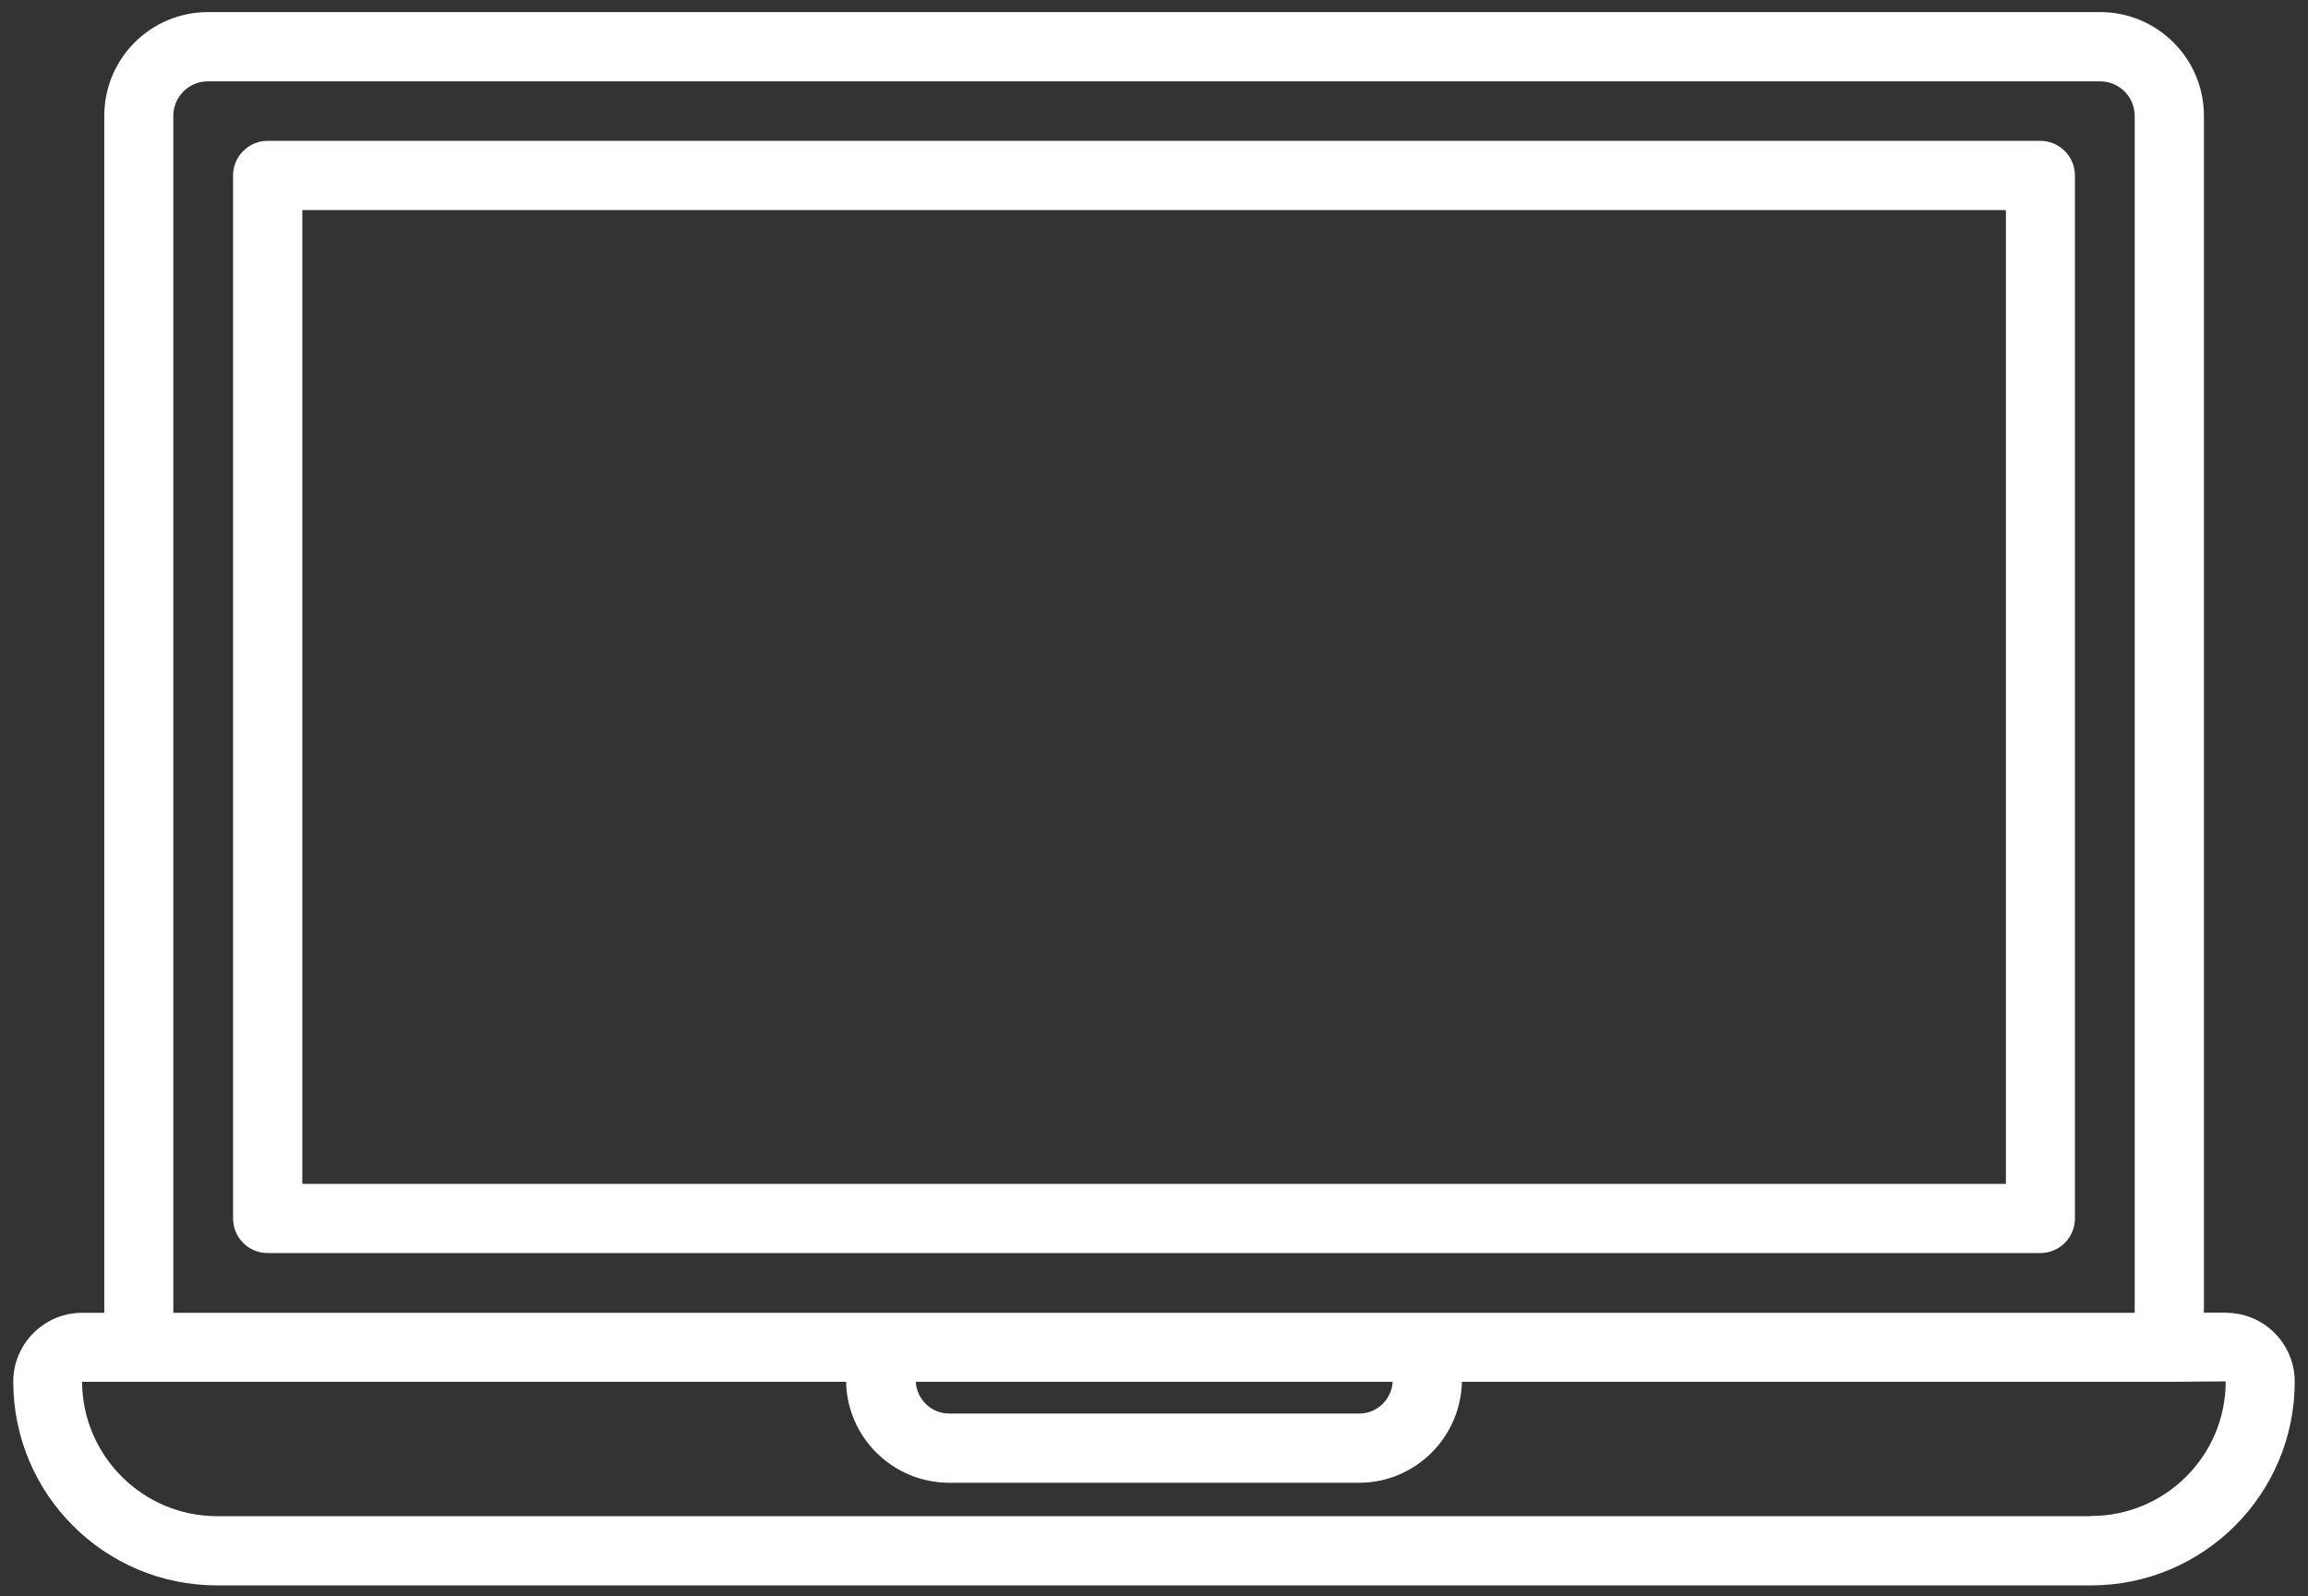
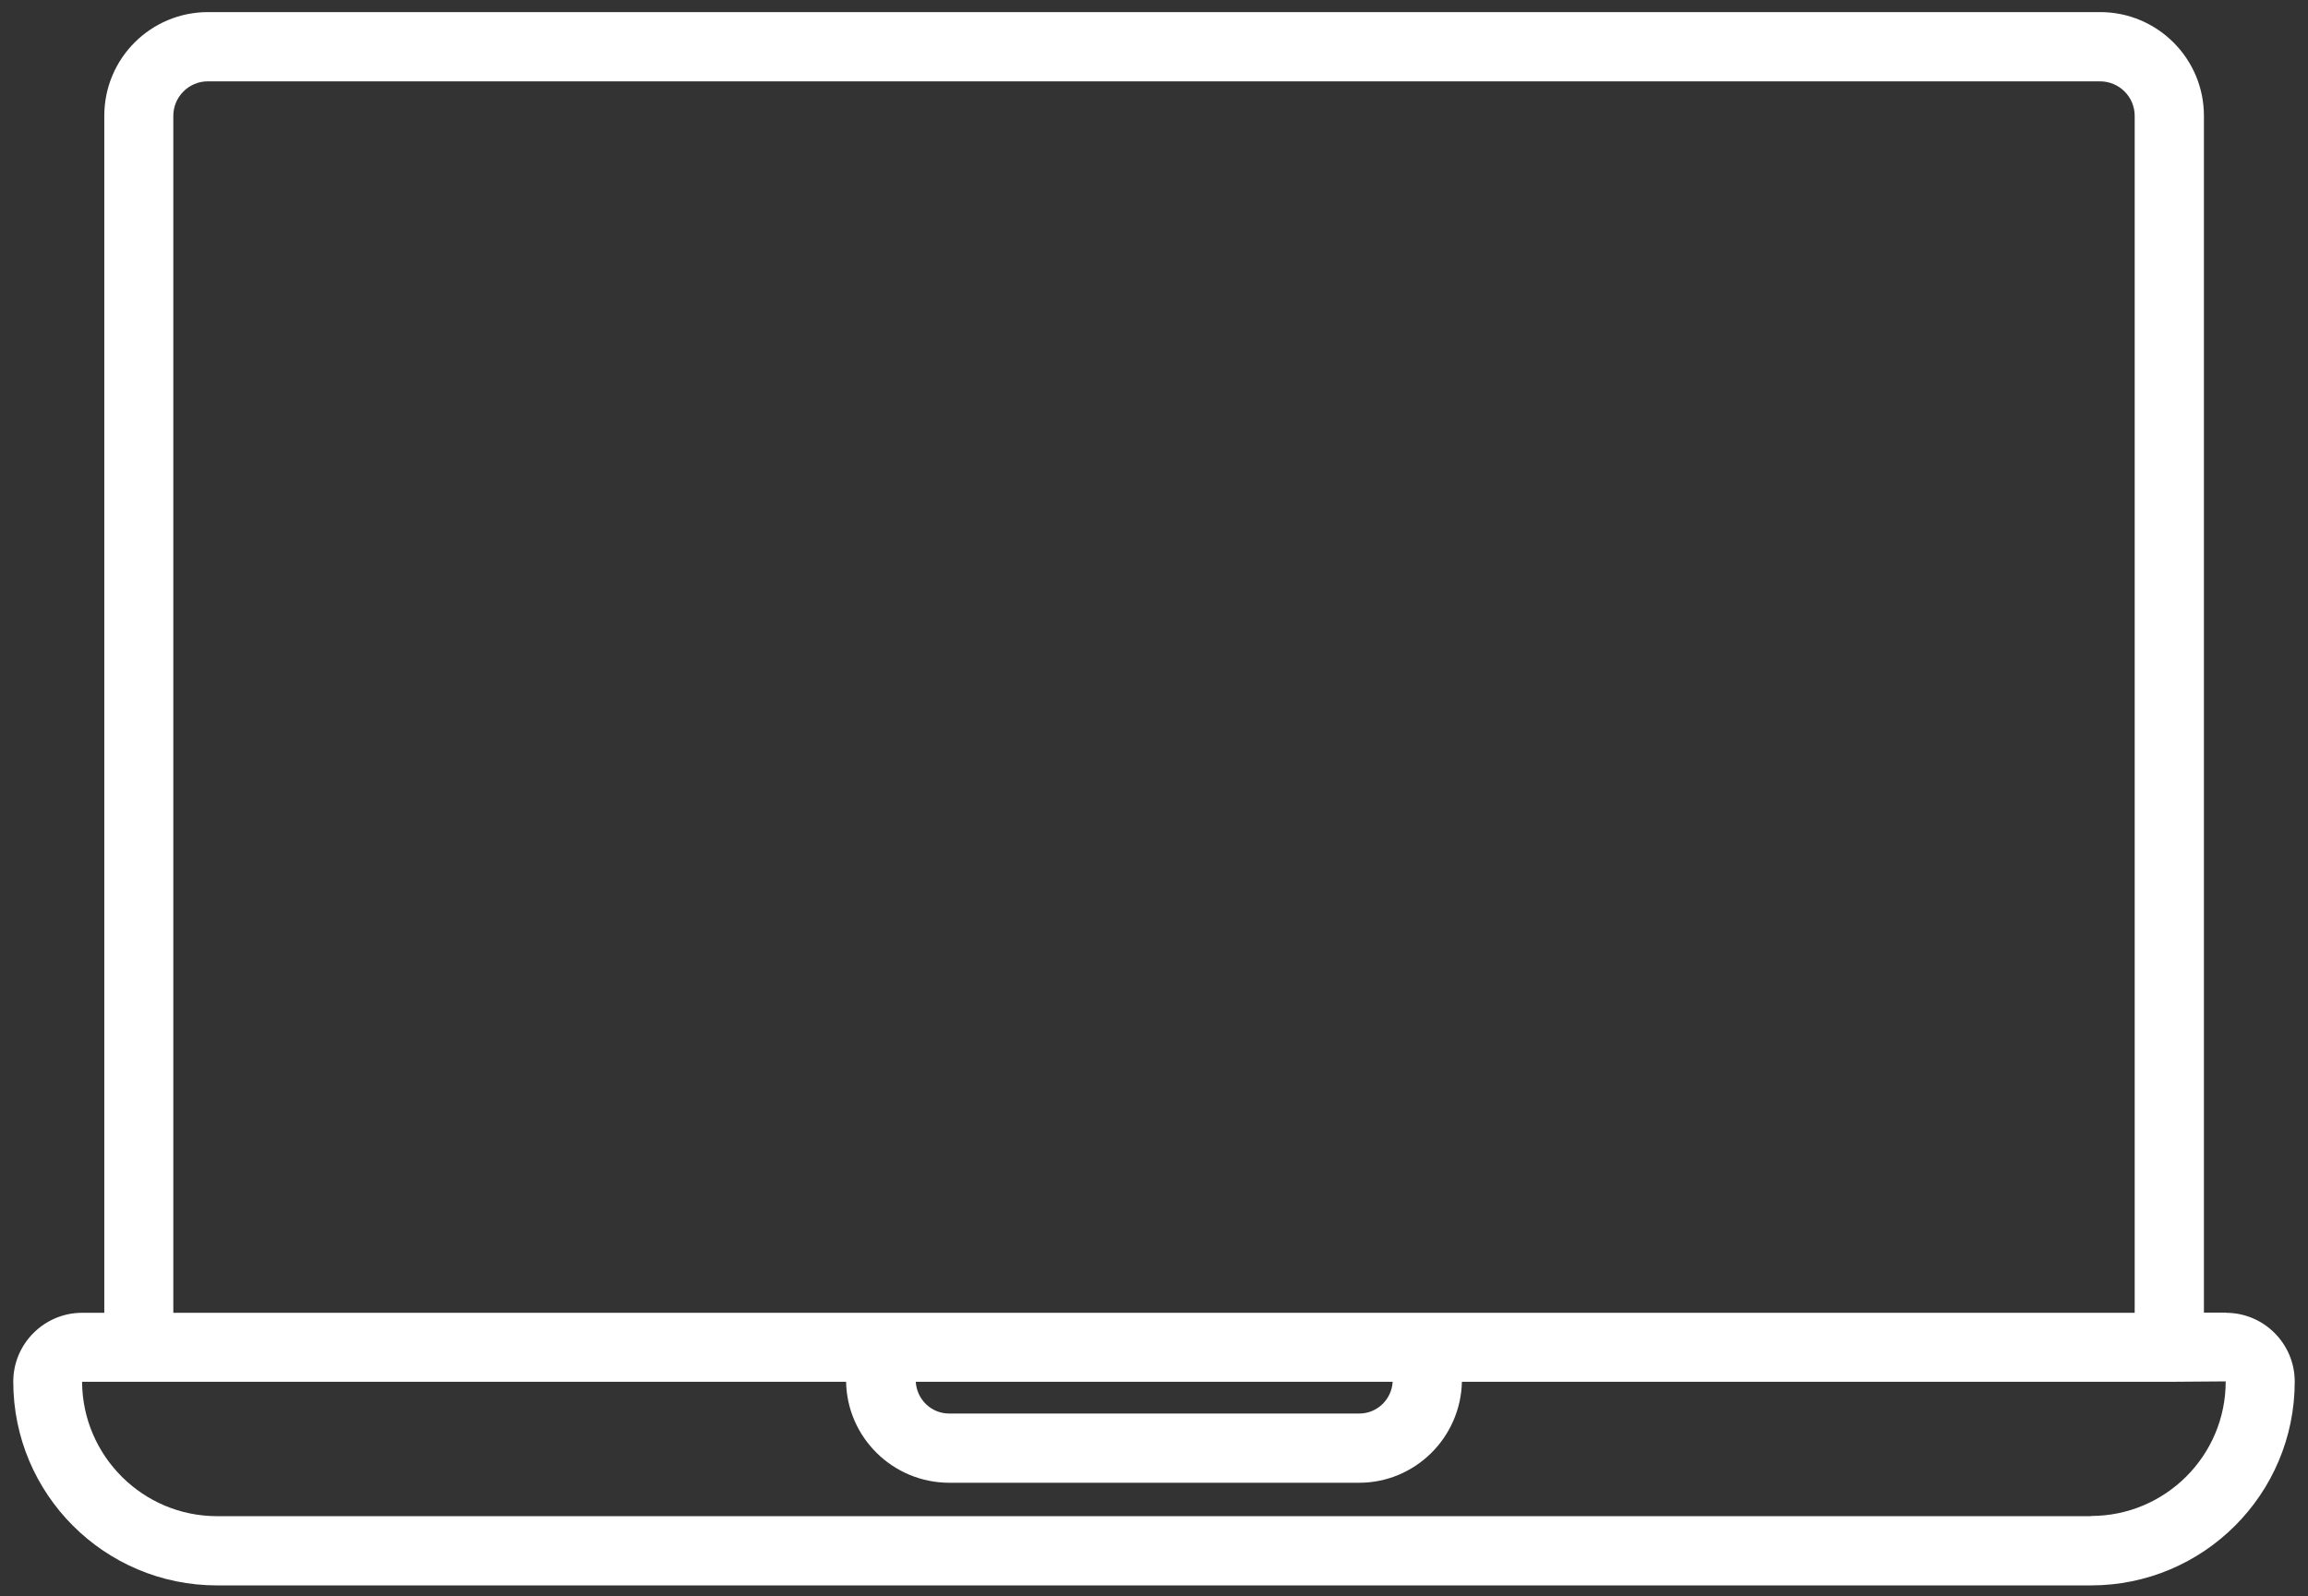
<svg xmlns="http://www.w3.org/2000/svg" width="107" height="74" viewBox="0 0 107 74" fill="none">
  <rect x="0" y="0" width="107" height="74" fill="#333333" stroke="none" />
  <g clip-path="url(#clip0_218_4044)">
-     <path d="M94.595 6.531H12.405C11.525 6.531 10.805 7.251 10.805 8.131V56.49C10.805 56.92 10.975 57.331 11.275 57.63C11.575 57.931 11.985 58.1 12.405 58.1H94.595C95.015 58.1 95.425 57.931 95.725 57.63C96.025 57.331 96.195 56.92 96.195 56.49V8.141C96.195 7.711 96.025 7.301 95.725 7.001C95.425 6.701 95.015 6.531 94.595 6.531ZM92.995 54.891H14.015V9.741H92.995V54.891Z" fill="white" />
    <path d="M103.205 60.861H102.175V5.371C102.175 2.711 100.015 0.561 97.365 0.561H9.645C6.985 0.561 4.835 2.711 4.835 5.371V60.87H3.805C2.055 60.87 0.615 62.3 0.615 64.061C0.615 69.281 4.845 73.51 10.065 73.51H96.935C102.155 73.51 106.385 69.281 106.385 64.061C106.385 62.3 104.955 60.87 103.195 60.87L103.205 60.861ZM8.035 5.371C8.035 4.491 8.755 3.771 9.635 3.771H97.355C97.785 3.771 98.195 3.941 98.495 4.241C98.795 4.541 98.965 4.941 98.965 5.371V60.87H8.035V5.371ZM64.565 64.07C64.515 64.891 63.845 65.541 63.015 65.541H44.005C43.175 65.541 42.505 64.891 42.455 64.07H64.575H64.565ZM96.935 70.3H10.065C6.625 70.3 3.825 67.51 3.805 64.07H39.225C39.275 66.66 41.395 68.74 43.995 68.751H63.005C65.605 68.751 67.715 66.66 67.775 64.07H100.565L103.185 64.05C103.185 67.501 100.385 70.291 96.935 70.291V70.3Z" fill="white" />
  </g>
  <defs>
    <clipPath id="clip0_218_4044">
      <rect width="105.77" height="72.95" fill="white" transform="translate(0.615 0.561)" />
    </clipPath>
  </defs>
</svg>